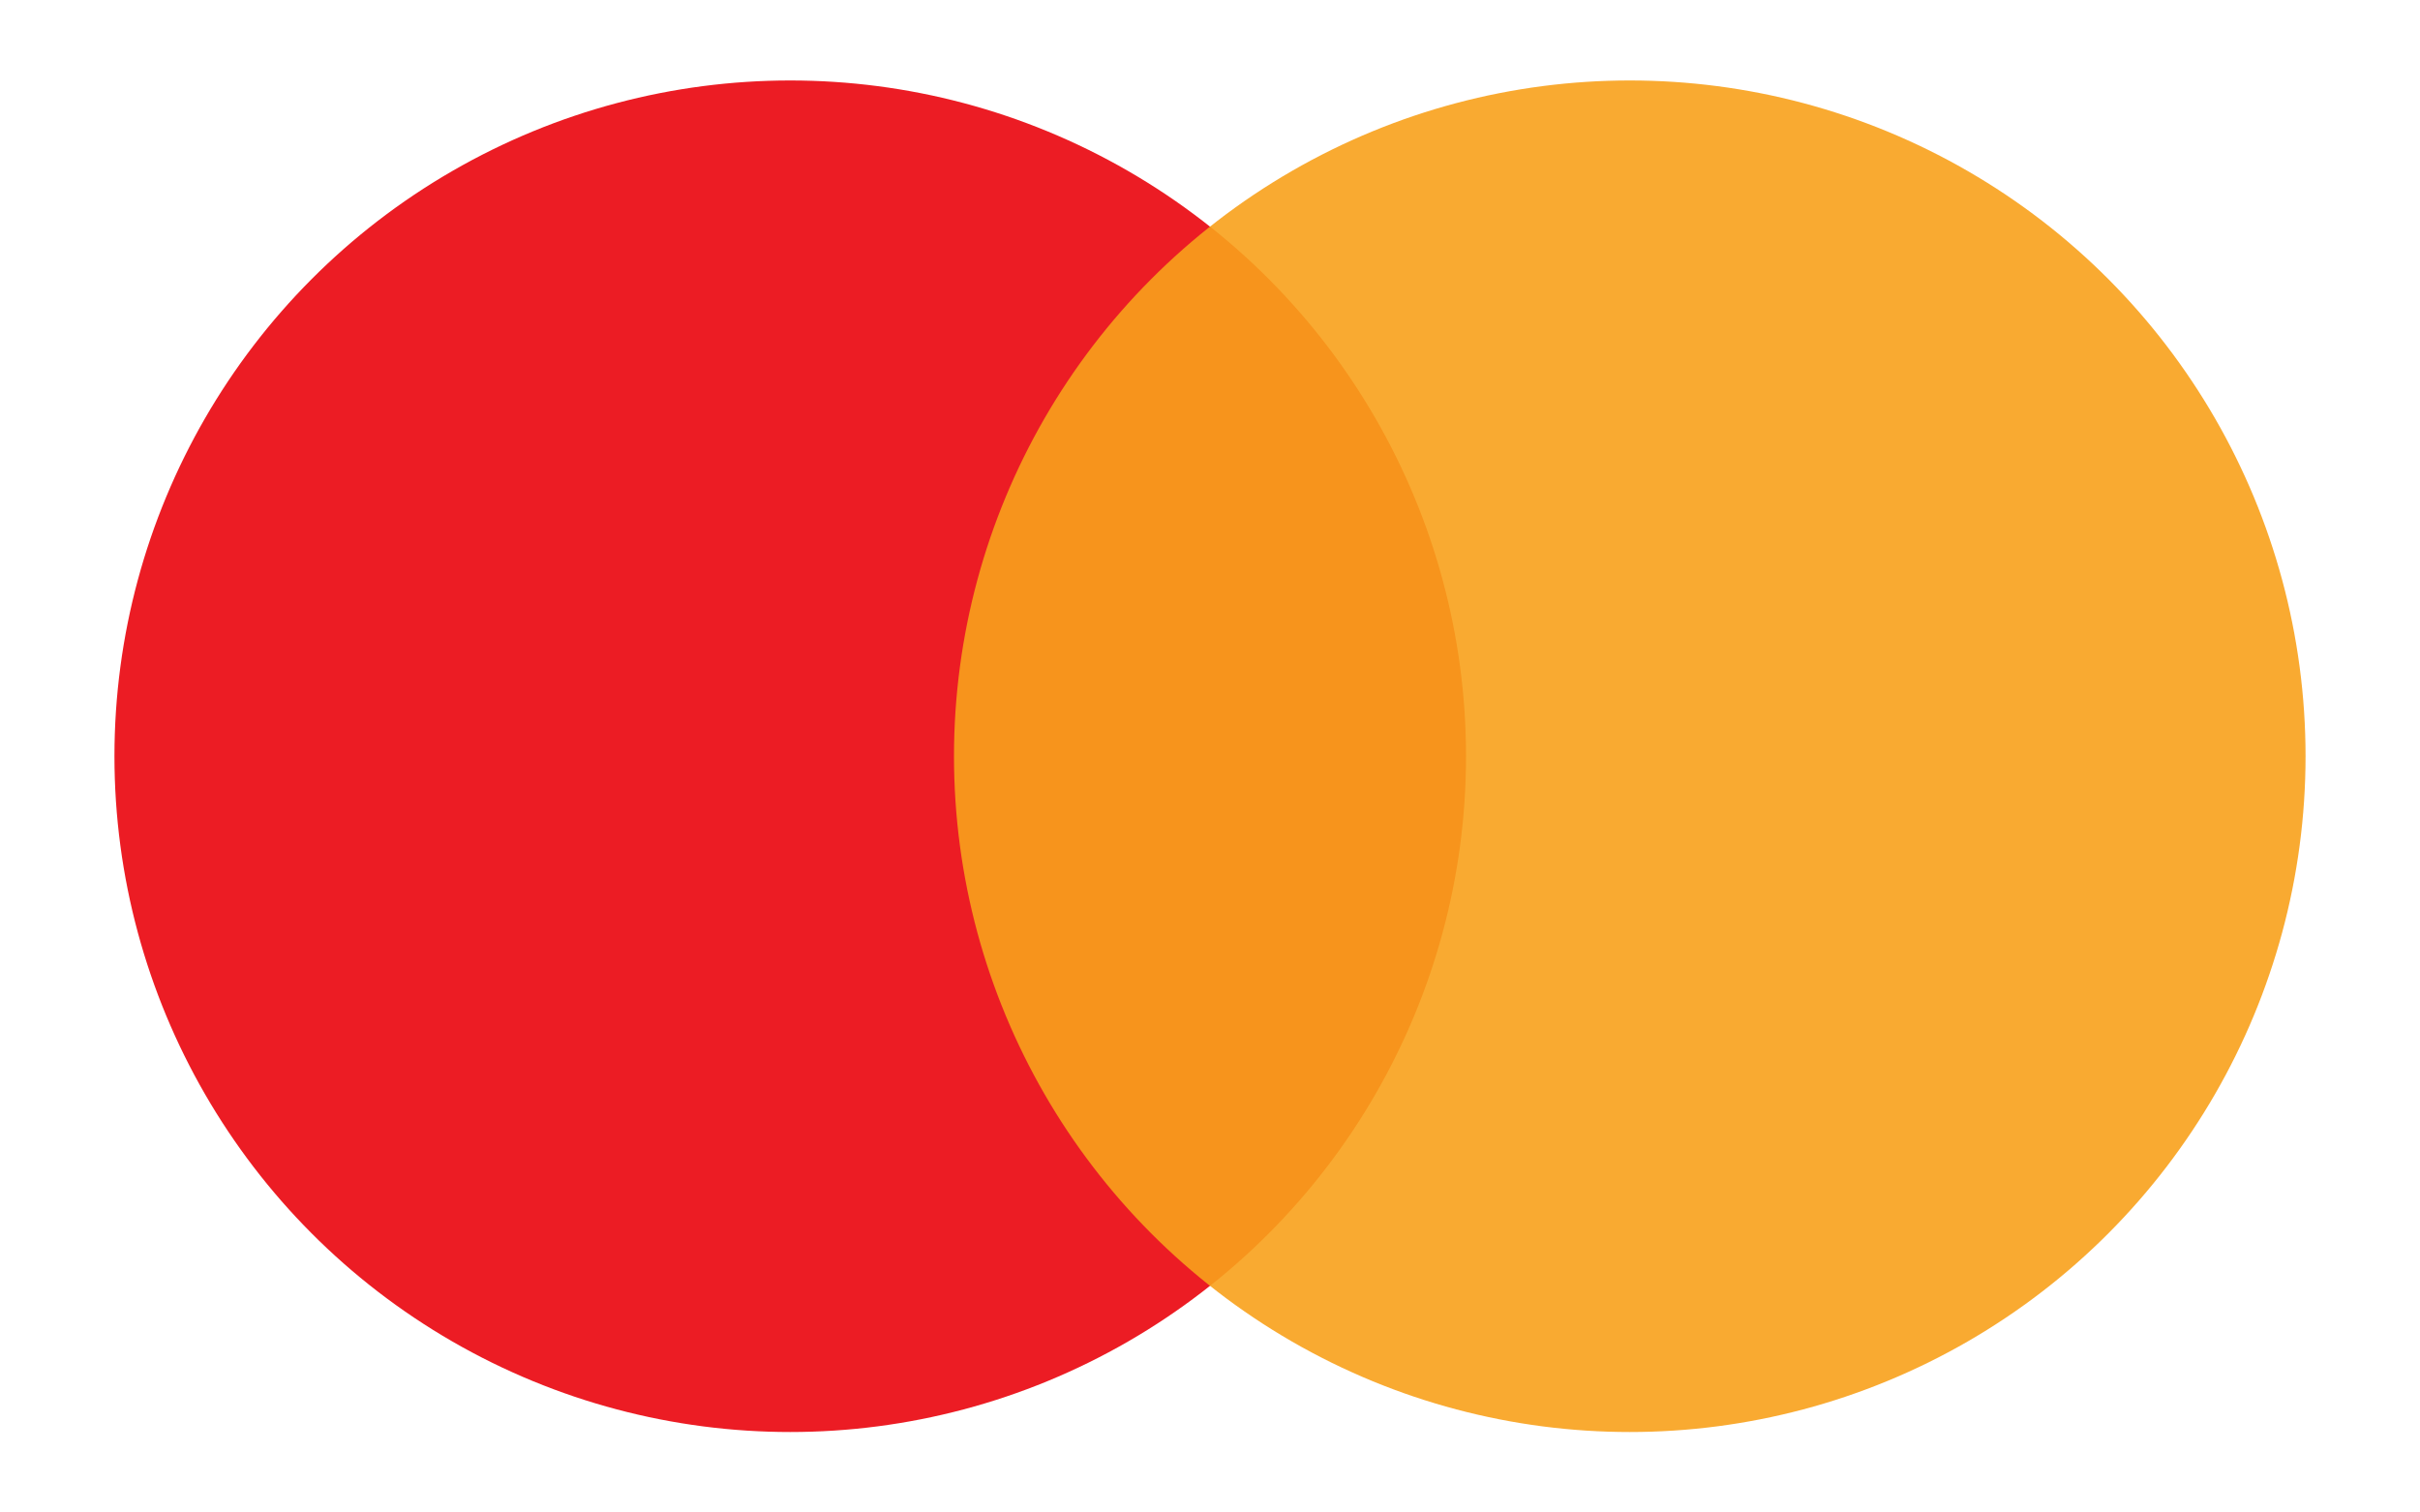
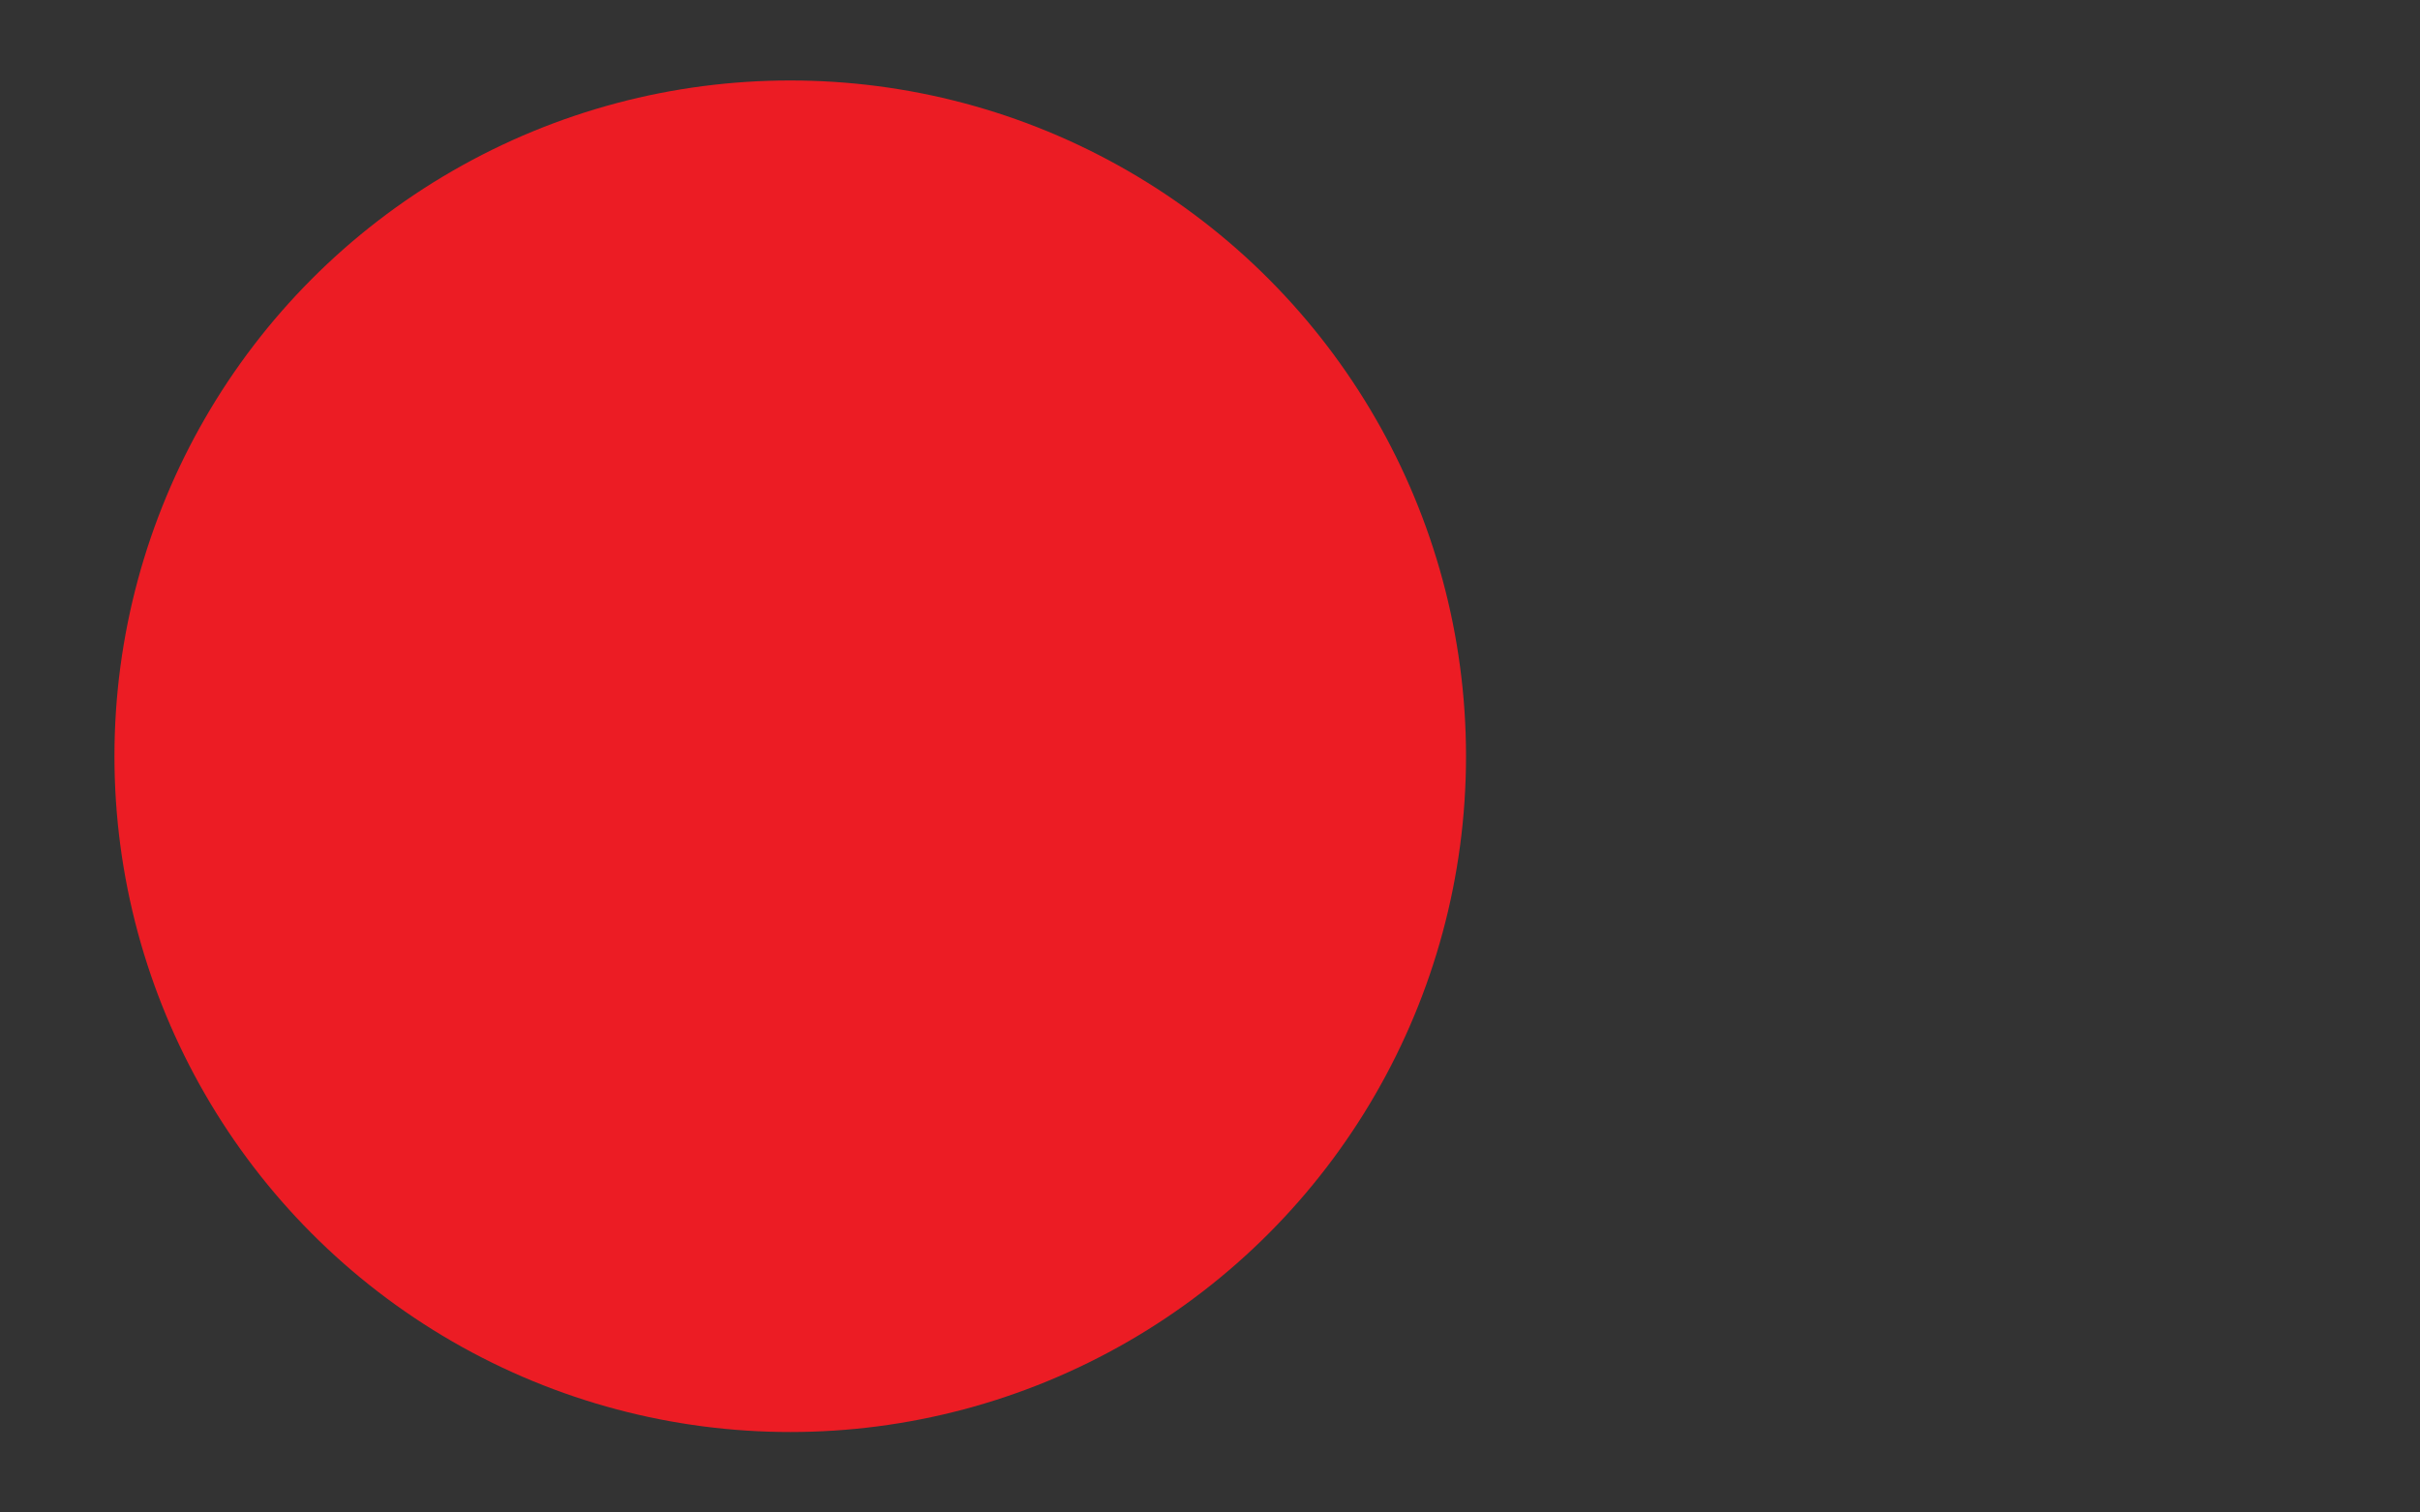
<svg xmlns="http://www.w3.org/2000/svg" version="1.1" id="Layer_1" x="0px" y="0px" width="48px" height="30px" viewBox="0 0 48 30" enable-background="new 0 0 48 30" xml:space="preserve">
  <rect x="0" y="0" width="48" height="30" fill="#333333" stroke="none" />
  <g id="Layer_2">
    <g>
-       <rect x="0.5" y="0.5" fill="#FFFFFF" width="47" height="29" />
-       <path fill="#FFFFFF" d="M47,1v28H1V1H47 M48,0H0v30h48V0L48,0z" />
-     </g>
+       </g>
  </g>
  <g>
    <circle fill="#EC1C24" cx="15.674" cy="15" r="13.404" />
-     <circle opacity="0.9" fill="#F9A11B" enable-background="new    " cx="32.326" cy="15" r="13.404" />
  </g>
</svg>